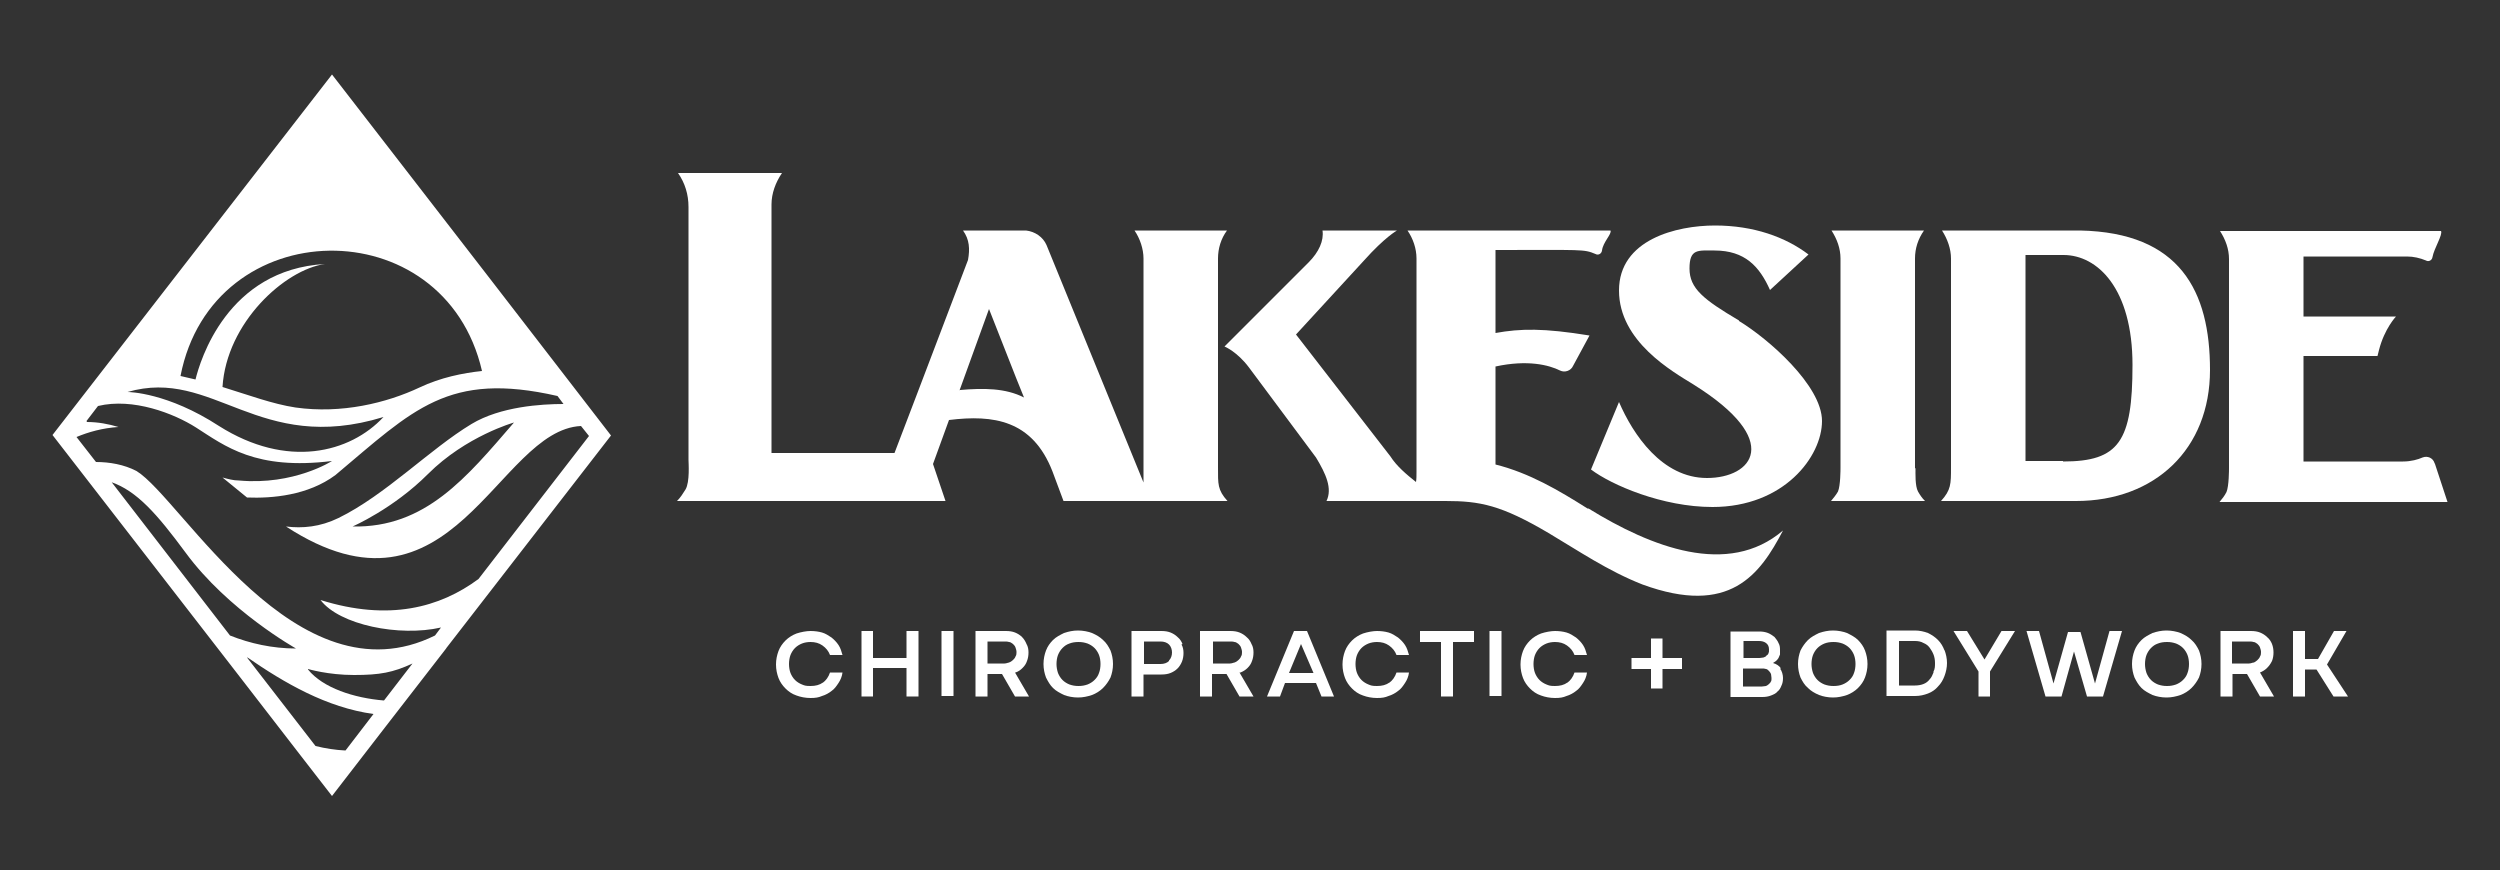
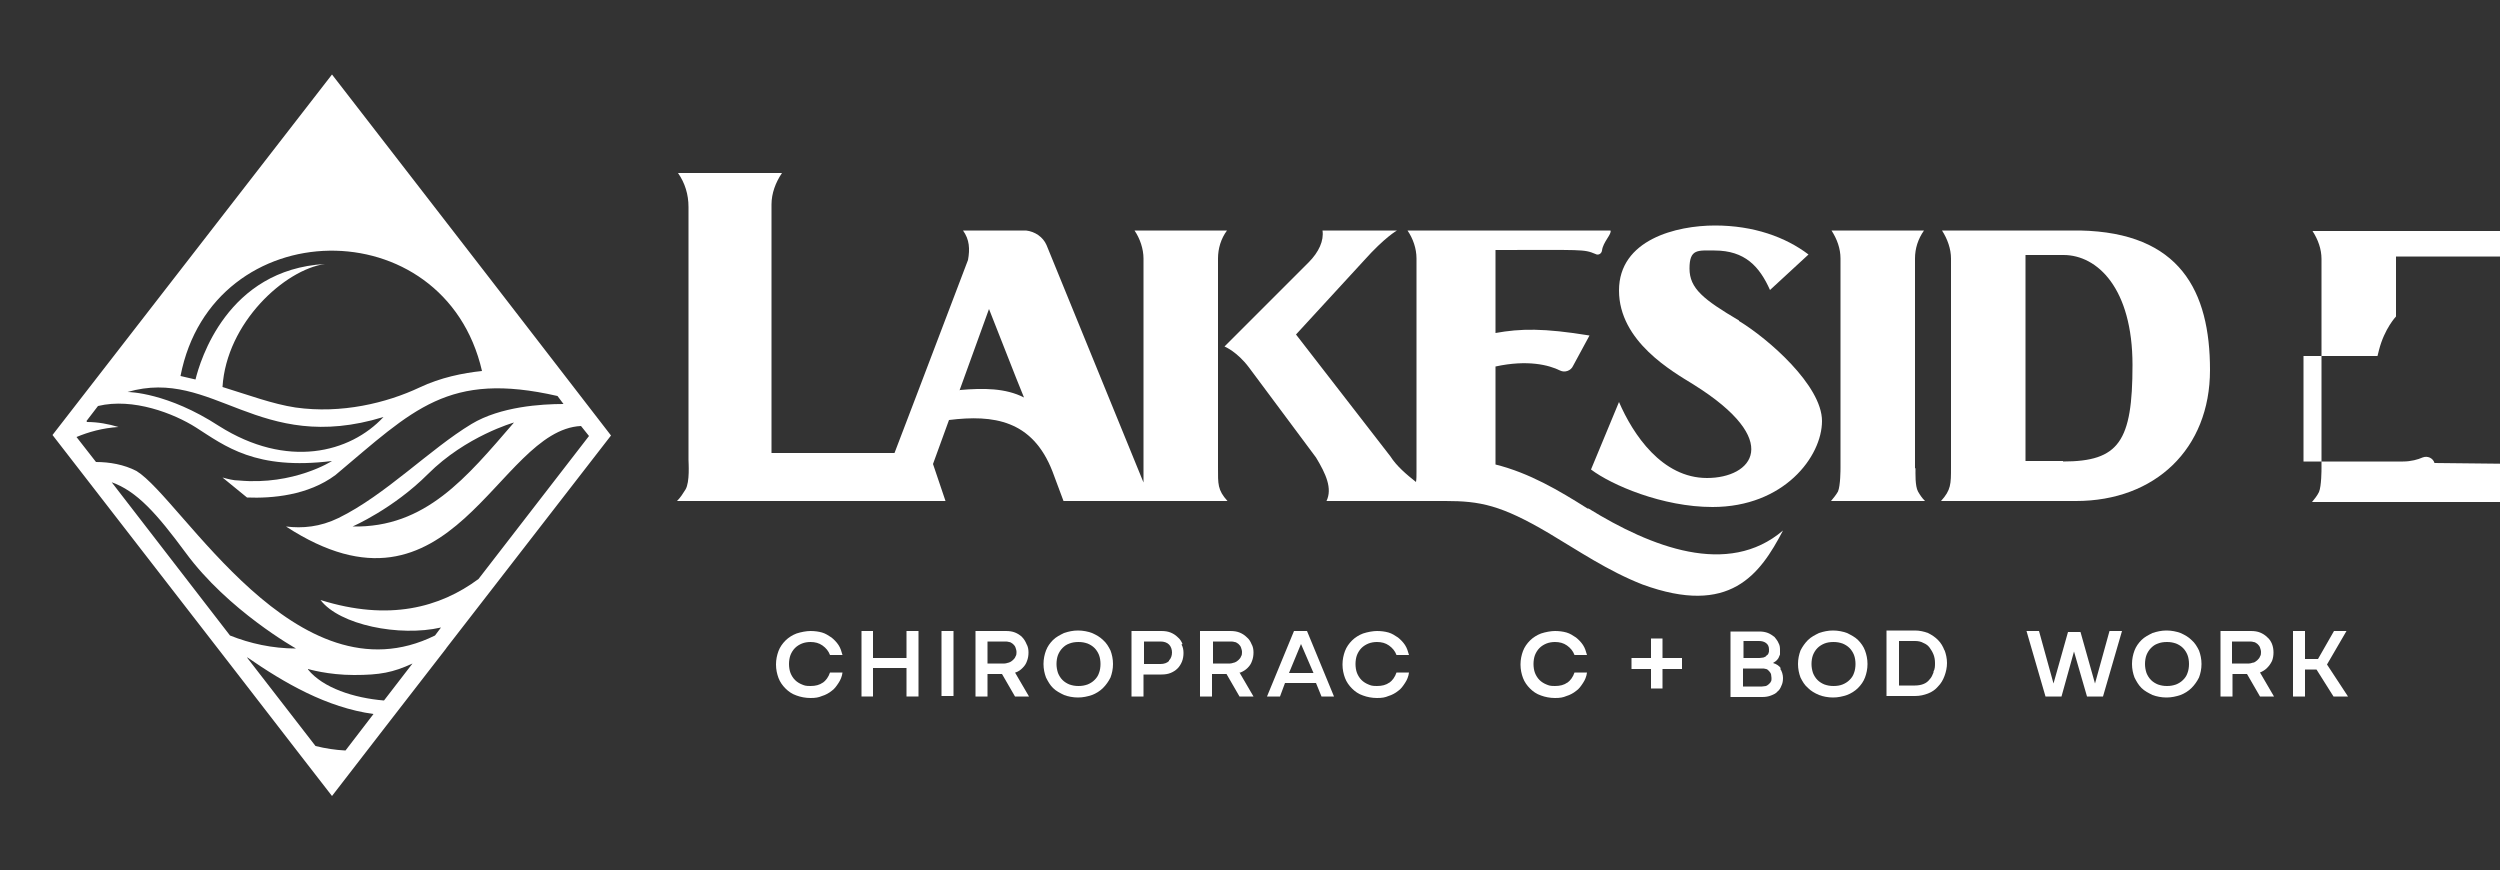
<svg xmlns="http://www.w3.org/2000/svg" id="Layer_1" viewBox="0 0 500 174.1">
  <rect x="0" y="0" width="500" height="174.1" fill="#333333" stroke="none" />
  <defs>
    <style>      .st0 {        fill: #fff;      }    </style>
  </defs>
  <g>
    <g>
      <path class="st0" d="M164.6,136.5c-.7.5-1.5.7-2.5.7s-1.2-.1-1.7-.3-1-.5-1.4-.9c-.4-.4-.7-.9-.9-1.4-.2-.5-.3-1.2-.3-1.8s.1-1.3.3-1.8c.2-.5.5-1,.9-1.4.4-.4.9-.7,1.4-.9s1.1-.3,1.7-.3c.9,0,1.7.2,2.4.7.7.5,1.2,1.1,1.5,1.9h2.5c-.2-.7-.4-1.4-.8-2-.4-.6-.9-1.1-1.4-1.5-.6-.4-1.2-.8-1.9-1-.7-.2-1.5-.3-2.3-.3s-1.9.2-2.8.5c-.8.3-1.6.8-2.2,1.4-.6.6-1.1,1.3-1.4,2.1-.3.8-.5,1.7-.5,2.7s.2,1.9.5,2.7c.3.8.8,1.5,1.4,2.1.6.6,1.3,1.1,2.2,1.4.8.3,1.8.5,2.8.5s1.6-.1,2.3-.4c.7-.2,1.4-.6,1.9-1,.6-.4,1-1,1.4-1.6.4-.6.7-1.3.8-2.1h-2.5c-.3.9-.8,1.6-1.5,2.1Z" />
      <polygon class="st0" points="181.3 131.6 174.6 131.6 174.6 126.2 172.3 126.2 172.3 139.3 174.6 139.3 174.6 133.6 181.3 133.6 181.3 139.3 183.7 139.3 183.7 126.2 181.3 126.2 181.3 131.6" />
      <rect class="st0" x="188.3" y="126.2" width="2.4" height="13" />
      <path class="st0" d="M203.1,134.5s0,0,0,0c.6-.2,1-.5,1.4-.9.4-.4.7-.8.9-1.4.2-.5.3-1.1.3-1.7s-.1-1.2-.4-1.7c-.2-.5-.5-1-.9-1.4-.4-.4-.9-.7-1.4-.9-.5-.2-1.1-.3-1.8-.3h-6.1v13.1h2.4v-4.5h2.9l2.6,4.5h2.8l-2.8-4.8ZM201.9,132.5c-.3,0-.6.2-1,.2h-3.4v-4.4h3.4c.3,0,.6,0,.9.1.3,0,.5.2.8.4.2.2.4.4.5.7.1.3.2.6.2.9s0,.6-.2.9c-.1.3-.3.5-.5.7-.2.2-.5.4-.8.5Z" />
      <path class="st0" d="M222.1,130.1c-.4-.8-.8-1.5-1.5-2.1-.6-.6-1.3-1-2.2-1.4-.8-.3-1.8-.5-2.8-.5s-1.9.2-2.8.5c-.8.4-1.6.8-2.2,1.4-.6.6-1.1,1.3-1.4,2.1-.3.8-.5,1.7-.5,2.7s.2,1.9.5,2.7c.4.8.8,1.5,1.4,2.1.6.6,1.4,1,2.2,1.4.8.3,1.8.5,2.8.5s1.9-.2,2.8-.5c.8-.3,1.6-.8,2.2-1.4.6-.6,1.1-1.3,1.5-2.1.3-.8.5-1.7.5-2.7s-.2-1.9-.5-2.7ZM219.8,134.6c-.2.6-.5,1-.9,1.4s-.9.7-1.4.9c-.6.2-1.1.3-1.8.3s-1.2-.1-1.8-.3c-.5-.2-1-.5-1.4-.9-.4-.4-.7-.9-.9-1.4-.2-.6-.3-1.2-.3-1.8s.1-1.3.3-1.8c.2-.5.5-1,.9-1.4.4-.4.8-.7,1.4-.9.5-.2,1.1-.3,1.8-.3s1.2.1,1.8.3c.5.2,1,.5,1.4.9.4.4.7.9.9,1.4.2.5.3,1.2.3,1.8s-.1,1.3-.3,1.8Z" />
      <path class="st0" d="M236.5,128.8c-.2-.5-.5-1-1-1.4-.4-.4-.9-.7-1.4-.9-.5-.2-1.1-.3-1.8-.3h-6v13.1h2.4v-4.4h3.6c.7,0,1.3-.1,1.8-.3.5-.2,1-.5,1.4-.9.4-.4.7-.9.9-1.4.2-.5.3-1.1.3-1.7s-.1-1.2-.4-1.7ZM233.8,132.2c-.4.4-1,.6-1.7.6h-3.3v-4.5h3.3c.7,0,1.3.2,1.7.6.4.4.6,1,.6,1.6s-.2,1.2-.6,1.6Z" />
      <path class="st0" d="M248.1,134.5s0,0,0,0c.5-.2,1-.5,1.4-.9s.7-.8.9-1.4c.2-.5.3-1.1.3-1.7s-.1-1.2-.4-1.7c-.2-.5-.5-1-1-1.4-.4-.4-.9-.7-1.4-.9-.5-.2-1.1-.3-1.8-.3h-6.1v13.1h2.4v-4.5h2.9l2.6,4.5h2.8l-2.8-4.8ZM247,132.5c-.3,0-.6.2-1,.2h-3.4v-4.4h3.4c.3,0,.6,0,.9.1.3,0,.5.2.8.4.2.2.4.4.5.7.1.3.2.6.2.9s0,.6-.2.9c-.1.3-.3.5-.5.7-.2.2-.5.4-.8.5Z" />
      <path class="st0" d="M261.5,126.2h-2.7l-5.4,13.1h2.6l1-2.7h6.2l1.1,2.7h2.5l-5.4-13.1ZM257.8,134.6l2.4-5.8,2.5,5.8h-4.9Z" />
      <path class="st0" d="M277.9,136.5c-.7.5-1.5.7-2.5.7s-1.2-.1-1.7-.3c-.5-.2-1-.5-1.4-.9-.4-.4-.7-.9-.9-1.4-.2-.5-.3-1.2-.3-1.8s.1-1.3.3-1.8c.2-.5.5-1,.9-1.4.4-.4.9-.7,1.4-.9.5-.2,1.1-.3,1.7-.3.9,0,1.7.2,2.4.7.7.5,1.2,1.1,1.5,1.9h2.5c-.2-.7-.4-1.4-.8-2-.4-.6-.9-1.1-1.4-1.5-.6-.4-1.2-.8-1.9-1-.7-.2-1.5-.3-2.3-.3s-1.9.2-2.8.5c-.8.3-1.6.8-2.2,1.4-.6.6-1.1,1.3-1.4,2.1-.3.8-.5,1.7-.5,2.7s.2,1.9.5,2.7c.3.8.8,1.5,1.4,2.1.6.6,1.3,1.1,2.2,1.4.8.3,1.8.5,2.8.5s1.6-.1,2.3-.4c.7-.2,1.4-.6,1.9-1,.6-.4,1-1,1.4-1.6.4-.6.7-1.3.8-2.1h-2.5c-.3.9-.8,1.6-1.5,2.1Z" />
-       <polygon class="st0" points="284 128.4 288.2 128.4 288.2 139.3 290.6 139.3 290.6 128.4 294.8 128.4 294.8 126.2 284 126.2 284 128.4" />
-       <rect class="st0" x="297.9" y="126.2" width="2.4" height="13" />
      <path class="st0" d="M313.5,136.5c-.7.5-1.5.7-2.5.7s-1.2-.1-1.7-.3c-.5-.2-1-.5-1.4-.9-.4-.4-.7-.9-.9-1.4-.2-.5-.3-1.2-.3-1.8s.1-1.3.3-1.8c.2-.5.5-1,.9-1.4.4-.4.9-.7,1.4-.9.5-.2,1.1-.3,1.7-.3.9,0,1.7.2,2.4.7.7.5,1.2,1.1,1.5,1.9h2.5c-.2-.7-.4-1.4-.8-2-.4-.6-.9-1.1-1.4-1.5-.6-.4-1.2-.8-1.9-1-.7-.2-1.5-.3-2.3-.3s-1.9.2-2.8.5c-.8.3-1.6.8-2.2,1.4-.6.6-1.1,1.3-1.4,2.1-.3.8-.5,1.7-.5,2.7s.2,1.9.5,2.7c.3.8.8,1.5,1.4,2.1.6.6,1.3,1.1,2.2,1.4.8.3,1.8.5,2.8.5s1.6-.1,2.3-.4c.7-.2,1.4-.6,1.9-1,.6-.4,1-1,1.4-1.6.4-.6.7-1.3.8-2.1h-2.5c-.3.9-.8,1.6-1.5,2.1Z" />
      <polygon class="st0" points="332.5 127.7 330.2 127.7 330.2 131.6 326.3 131.6 326.3 133.8 330.2 133.8 330.2 137.7 332.5 137.7 332.5 133.8 336.4 133.8 336.4 131.6 332.5 131.6 332.5 127.7" />
      <path class="st0" d="M356.2,133.7c-.3-.5-.9-.9-1.6-1.1.2-.1.4-.3.6-.4.2-.2.4-.4.5-.6.1-.2.2-.5.3-.7,0-.3,0-.5,0-.8,0-.5,0-1-.3-1.5-.2-.5-.5-.8-.8-1.2-.4-.3-.8-.6-1.3-.8-.5-.2-1.1-.3-1.7-.3h-5.8v13.1h6.4c.6,0,1.2-.1,1.7-.3.5-.2,1-.4,1.3-.8.4-.3.6-.7.8-1.2.2-.4.3-.9.3-1.5s-.2-1.4-.6-1.9ZM348.7,128.2h3.1c.5,0,1,.1,1.4.4.4.3.6.7.6,1.3s0,.5-.1.7c0,.2-.2.4-.4.5-.1.2-.3.3-.6.4-.2,0-.5.1-.8.1h-3.2v-3.5ZM354.2,136.2c0,.2-.2.4-.4.6-.2.2-.4.3-.6.4-.2,0-.5.1-.8.1h-3.8v-3.6h3.8c.3,0,.5,0,.8.1.2,0,.4.2.6.4.2.2.3.4.4.6,0,.2.1.5.1.8s0,.5-.1.7Z" />
      <path class="st0" d="M373,130.1c-.3-.8-.8-1.5-1.4-2.1-.6-.6-1.4-1-2.2-1.4-.8-.3-1.8-.5-2.8-.5s-1.9.2-2.8.5c-.8.4-1.6.8-2.2,1.4s-1.1,1.3-1.5,2.1c-.3.8-.5,1.7-.5,2.7s.2,1.9.5,2.7c.4.8.8,1.5,1.5,2.1.6.6,1.3,1,2.2,1.4.8.3,1.8.5,2.8.5s1.9-.2,2.8-.5c.8-.3,1.6-.8,2.2-1.4.6-.6,1.1-1.3,1.4-2.1.3-.8.5-1.7.5-2.7s-.2-1.9-.5-2.7ZM370.8,134.6c-.2.6-.5,1-.9,1.4-.4.4-.9.7-1.4.9-.5.2-1.1.3-1.8.3s-1.2-.1-1.8-.3c-.5-.2-1-.5-1.4-.9-.4-.4-.7-.9-.9-1.4-.2-.6-.3-1.2-.3-1.8s.1-1.3.3-1.8c.2-.5.5-1,.9-1.4.4-.4.9-.7,1.4-.9.5-.2,1.1-.3,1.8-.3s1.2.1,1.8.3c.5.2,1,.5,1.4.9.4.4.7.9.9,1.4.2.5.3,1.2.3,1.8s-.1,1.3-.3,1.8Z" />
      <path class="st0" d="M388.9,130.1c-.3-.8-.7-1.5-1.3-2.1-.6-.6-1.2-1-2-1.4-.8-.3-1.7-.5-2.6-.5h-5.7v13.1h5.7c1,0,1.8-.2,2.6-.5.8-.3,1.5-.8,2-1.4.6-.6,1-1.3,1.3-2.1.3-.8.5-1.7.5-2.6s-.2-1.8-.5-2.6ZM386.7,134.5c-.2.5-.4,1-.8,1.4-.3.4-.7.7-1.2.9-.5.2-1.1.3-1.7.3h-3.2v-8.9h3.2c.6,0,1.2.1,1.7.4.5.2.9.5,1.2.9.3.4.6.9.8,1.4.2.5.3,1.1.3,1.7s0,1.2-.3,1.7Z" />
-       <polygon class="st0" points="400.3 126.2 396.9 131.9 393.4 126.2 390.7 126.2 395.7 134.3 395.7 139.3 398 139.3 398 134.3 403 126.2 400.3 126.2" />
      <polygon class="st0" points="419 136.7 416.1 126.4 413.6 126.4 410.7 136.7 407.8 126.2 405.3 126.2 409.1 139.3 412.3 139.3 414.8 130.3 417.4 139.3 420.6 139.3 424.4 126.2 421.9 126.2 419 136.7" />
      <path class="st0" d="M439.8,130.1c-.4-.8-.8-1.5-1.5-2.1-.6-.6-1.3-1-2.2-1.4-.8-.3-1.8-.5-2.8-.5s-1.9.2-2.8.5c-.8.4-1.6.8-2.2,1.4-.6.6-1.1,1.3-1.4,2.1-.3.8-.5,1.7-.5,2.7s.2,1.9.5,2.7c.4.8.8,1.5,1.4,2.1.6.6,1.4,1,2.2,1.4.8.3,1.8.5,2.8.5s1.9-.2,2.8-.5c.8-.3,1.6-.8,2.2-1.4.6-.6,1.1-1.3,1.5-2.1.3-.8.5-1.7.5-2.7s-.2-1.9-.5-2.7ZM437.5,134.6c-.2.6-.5,1-.9,1.4s-.9.7-1.4.9c-.6.2-1.1.3-1.8.3s-1.2-.1-1.8-.3c-.5-.2-1-.5-1.4-.9-.4-.4-.7-.9-.9-1.4-.2-.6-.3-1.2-.3-1.8s.1-1.3.3-1.8c.2-.5.5-1,.9-1.4.4-.4.8-.7,1.4-.9.5-.2,1.1-.3,1.8-.3s1.2.1,1.8.3c.5.2,1,.5,1.4.9.4.4.7.9.9,1.4.2.5.3,1.2.3,1.8s-.1,1.3-.3,1.8Z" />
      <path class="st0" d="M452,134.5s0,0,0,0c.5-.2,1-.5,1.4-.9.4-.4.7-.8,1-1.4.2-.5.3-1.1.3-1.7s-.1-1.2-.3-1.7c-.2-.5-.5-1-1-1.4-.4-.4-.9-.7-1.4-.9-.5-.2-1.1-.3-1.8-.3h-6.1v13.1h2.4v-4.5h2.9l2.6,4.5h2.8l-2.8-4.8ZM450.8,132.5c-.3,0-.6.2-1,.2h-3.4v-4.4h3.4c.3,0,.6,0,.9.1.3,0,.5.2.8.4.2.2.4.4.5.7.1.3.2.6.2.9s0,.6-.2.9c-.1.3-.3.5-.5.7-.2.2-.5.4-.7.5Z" />
      <polygon class="st0" points="465.4 132.9 469.3 126.2 466.8 126.2 463.6 131.8 461 131.8 461 126.2 458.6 126.2 458.6 139.3 461 139.3 461 133.9 463.3 133.9 466.7 139.3 469.6 139.3 465.4 132.9" />
    </g>
    <g>
      <path class="st0" d="M243.6,93.5v-41.8c0-2,.6-4,1.8-5.6h-18.5c1.1,1.6,1.8,3.7,1.8,5.6v41.8c0,1.2,0,2.2,0,3l-19.4-47.5c-.7-1.6-2.3-2.7-4.1-2.9h-12.6c1.3,1.8,1.4,3.7,1,5.9-9.3,24.4-13.1,34.5-14.7,38.6,0,0,0,0,0,0-.6,0-1.2,0-2,0h-22.6v-49.7c0-2.2.8-4.4,2.1-6.3h-20.8c1.4,2,2.1,4.3,2.1,6.8v50.6c0,.5.3,4.4-.6,5.9-.5.8-1,1.6-1.7,2.3h53.7l-2.5-7.4,3.2-8.8c8.9-1.1,16.7,0,20.7,10.3l2.2,5.9h32.8c-2-2.2-1.9-3.4-1.9-6.7ZM191.9,78.1l5.9-16.3c6.7,17,5.4,13.8,7,17.7-3.7-1.9-8.1-1.9-12.8-1.5Z" />
      <path class="st0" d="M317.5,101.7c-5.7-3.6-11.6-7.1-18.4-8.8v-.4h0v-19.2c6.4-1.4,10.7-.3,12.9.8,1,.5,2.2,0,2.6-.9l3.3-6.1c-9.2-1.5-13.8-1.4-18.8-.5v-16.6c17.6,0,17.6-.2,20,.8.5.3,1.2,0,1.3-.7.2-1.7,2-3.3,1.7-4h-40.6c1.1,1.6,1.8,3.6,1.8,5.6,0,0,0,39.8,0,42.6,0,.9,0,1.5-.1,2.1-1.9-1.5-3.9-3.2-5.1-5.1l-18.9-24.4s12.2-13.3,13.6-14.8c4.2-4.7,6.6-6,6.6-6h-14.9c.3,2-.7,4.3-2.8,6.4l-16.8,16.8s2.5,1,4.9,4.2l13.4,18c2,3.3,3.3,6.2,2.1,8.7h23.8s0,0,0,0c6.9,0,11.1.8,20.6,6.4,5.9,3.5,11.9,7.6,18.8,10.3,17.5,6.4,23.5-2,28.1-10.8-11,9.4-26.4,3.3-38.9-4.4Z" />
      <path class="st0" d="M347.8,64.1c-7.1-4.2-9.9-6.4-9.9-10.4s1.7-3.6,5-3.6c6.1,0,9,3.2,11.1,7.9l7.7-7.1c-4.6-3.5-11-5.8-18.7-5.8s-19.2,2.8-19.2,13,10.7,16.2,14.9,18.8c18.1,11.3,11.7,18.7,2.7,18.7s-14.8-8.7-17.6-15.2l-5.6,13.5c4.1,3.1,14.3,7.5,24.3,7.5,14.3,0,21.9-10.1,21.9-17.2s-10.8-16.5-16.6-20Z" />
      <path class="st0" d="M383,93.7v-42c0-2,.6-3.9,1.8-5.6h-18.5c1.1,1.7,1.8,3.6,1.8,5.6v41.8c0,.4,0,3.6-.5,4.8-.4.7-.9,1.3-1.4,1.9h18.8c-.6-.6-1-1.2-1.4-1.9-.6-1.1-.5-3.6-.5-4.7Z" />
      <path class="st0" d="M416.1,46.1h-27.7c1.1,1.7,1.8,3.7,1.8,5.6v41.8c0,3.3,0,4.5-2,6.7h27c15.8,0,26.8-10.4,26.8-26.2s-6-27.5-26-27.9ZM412.6,92.2h-7.5v-41.2h7.6c6.8,0,13.8,6.7,13.8,22s-2.7,19.3-13.9,19.3Z" />
-       <path class="st0" d="M486.9,92.6c-.3-1-1.4-1.5-2.4-1.1-.9.4-2.3.8-3.9.8h-19.9c0,0,0-21.1,0-21.1h14.8l.3-1.2c1.1-4.3,3.4-6.7,3.4-6.7h-18.5v-12h20.7c1.3,0,2.6.3,3.8.8.5.3,1.2,0,1.3-.7.3-1.7,2.1-4.5,1.7-5.2h-44.2c1.1,1.7,1.8,3.6,1.8,5.6v41.8c0,.3,0,3.6-.5,4.8-.4.8-.9,1.4-1.4,2h45.6l-2.5-7.6Z" />
+       <path class="st0" d="M486.9,92.6c-.3-1-1.4-1.5-2.4-1.1-.9.4-2.3.8-3.9.8h-19.9c0,0,0-21.1,0-21.1h14.8l.3-1.2c1.1-4.3,3.4-6.7,3.4-6.7v-12h20.7c1.3,0,2.6.3,3.8.8.5.3,1.2,0,1.3-.7.3-1.7,2.1-4.5,1.7-5.2h-44.2c1.1,1.7,1.8,3.6,1.8,5.6v41.8c0,.3,0,3.6-.5,4.8-.4.8-.9,1.4-1.4,2h45.6l-2.5-7.6Z" />
    </g>
  </g>
  <path class="st0" d="M89.2,129.7l33-42.6h0c-1.9-2.5-45-58.3-55.8-72.2L10.5,87l37.1,47.9c9.6,12.4,17.6,22.8,18.8,24.3,6.5-8.4,14.5-18.8,22.9-29.6ZM96.4,74.2c-3.8.4-8.3,1.3-12.5,3.3-6.6,3.1-15.6,5.3-24.8,4-4.6-.7-9.4-2.5-14.6-4.1.8-12.9,12.5-23.5,20.5-24.6-19.6,1.1-25,19.4-25.9,23.1-1-.2-2-.5-3-.7,6.4-32.9,52.8-33.6,60.3-1ZM76.7,83.4c-6.7,7.2-19.3,10.4-32.9,1.8-10.3-6.7-18-6.8-18.3-6.8,17.2-5,26.1,12.7,51.2,5ZM17.3,84.2l2.3-3h0c7-1.7,15.2,1.5,19.6,4.3,5.8,3.7,11.9,8.6,27.2,6.7,0,0-7.6,4.9-18.6,3.9-1.1,0-2.2-.3-3.3-.6,1.6,1.3,3.2,2.6,4.9,4,5,.2,12.2-.4,17.7-4.5,15.6-13.1,22.5-20.8,44.4-15.8h0s1.2,1.6,1.2,1.6c-4.4,0-12.6.5-18.4,4-8.3,5-17.2,14.2-26.6,18.8-3.7,1.8-7.2,2.1-10.5,1.7,33.3,21.7,42.2-19.3,59-20.1,0,0,.9,1.1,1.6,2l-22.1,28.6-.2.3s0,0,0,0l.2-.3c-7.7,5.7-17.9,8.5-31.6,4.2,3.8,5,15.8,7.4,24.1,5.5l-1.2,1.6h0c-27.7,13.7-50.6-27.3-59.7-32.9-2.5-1.3-5.4-1.8-8.1-1.8l-3.9-5h0s0,0,0,0c2.4-1,5.2-1.8,8.4-2-2-.6-4.1-1-6.3-1ZM102.8,84.5c-9.5,11-17.7,21.1-32.3,20.8,0,0,8.1-3.5,15.1-10.5,7.6-7.6,17.2-10.3,17.2-10.3ZM22.2,96.4c5.2,1.8,9.2,6.4,14.9,14.1,8.5,11.6,22.1,19.2,22.1,19.2-4.7,0-9.2-1-13.2-2.6h0s0,0,0,0h0l-23.7-30.7ZM49.5,131.5c7.4,5.1,15.8,10,25.2,11.3l-5.6,7.3c-2-.1-4-.4-6-.9l-13.7-17.7s0,0,.1,0ZM61.6,133.8s4,1.2,9.2,1.2,7.8-.5,11.7-2.3h0s-5.7,7.4-5.7,7.4c-6-.5-12.2-2.5-15.2-6.2Z" />
</svg>